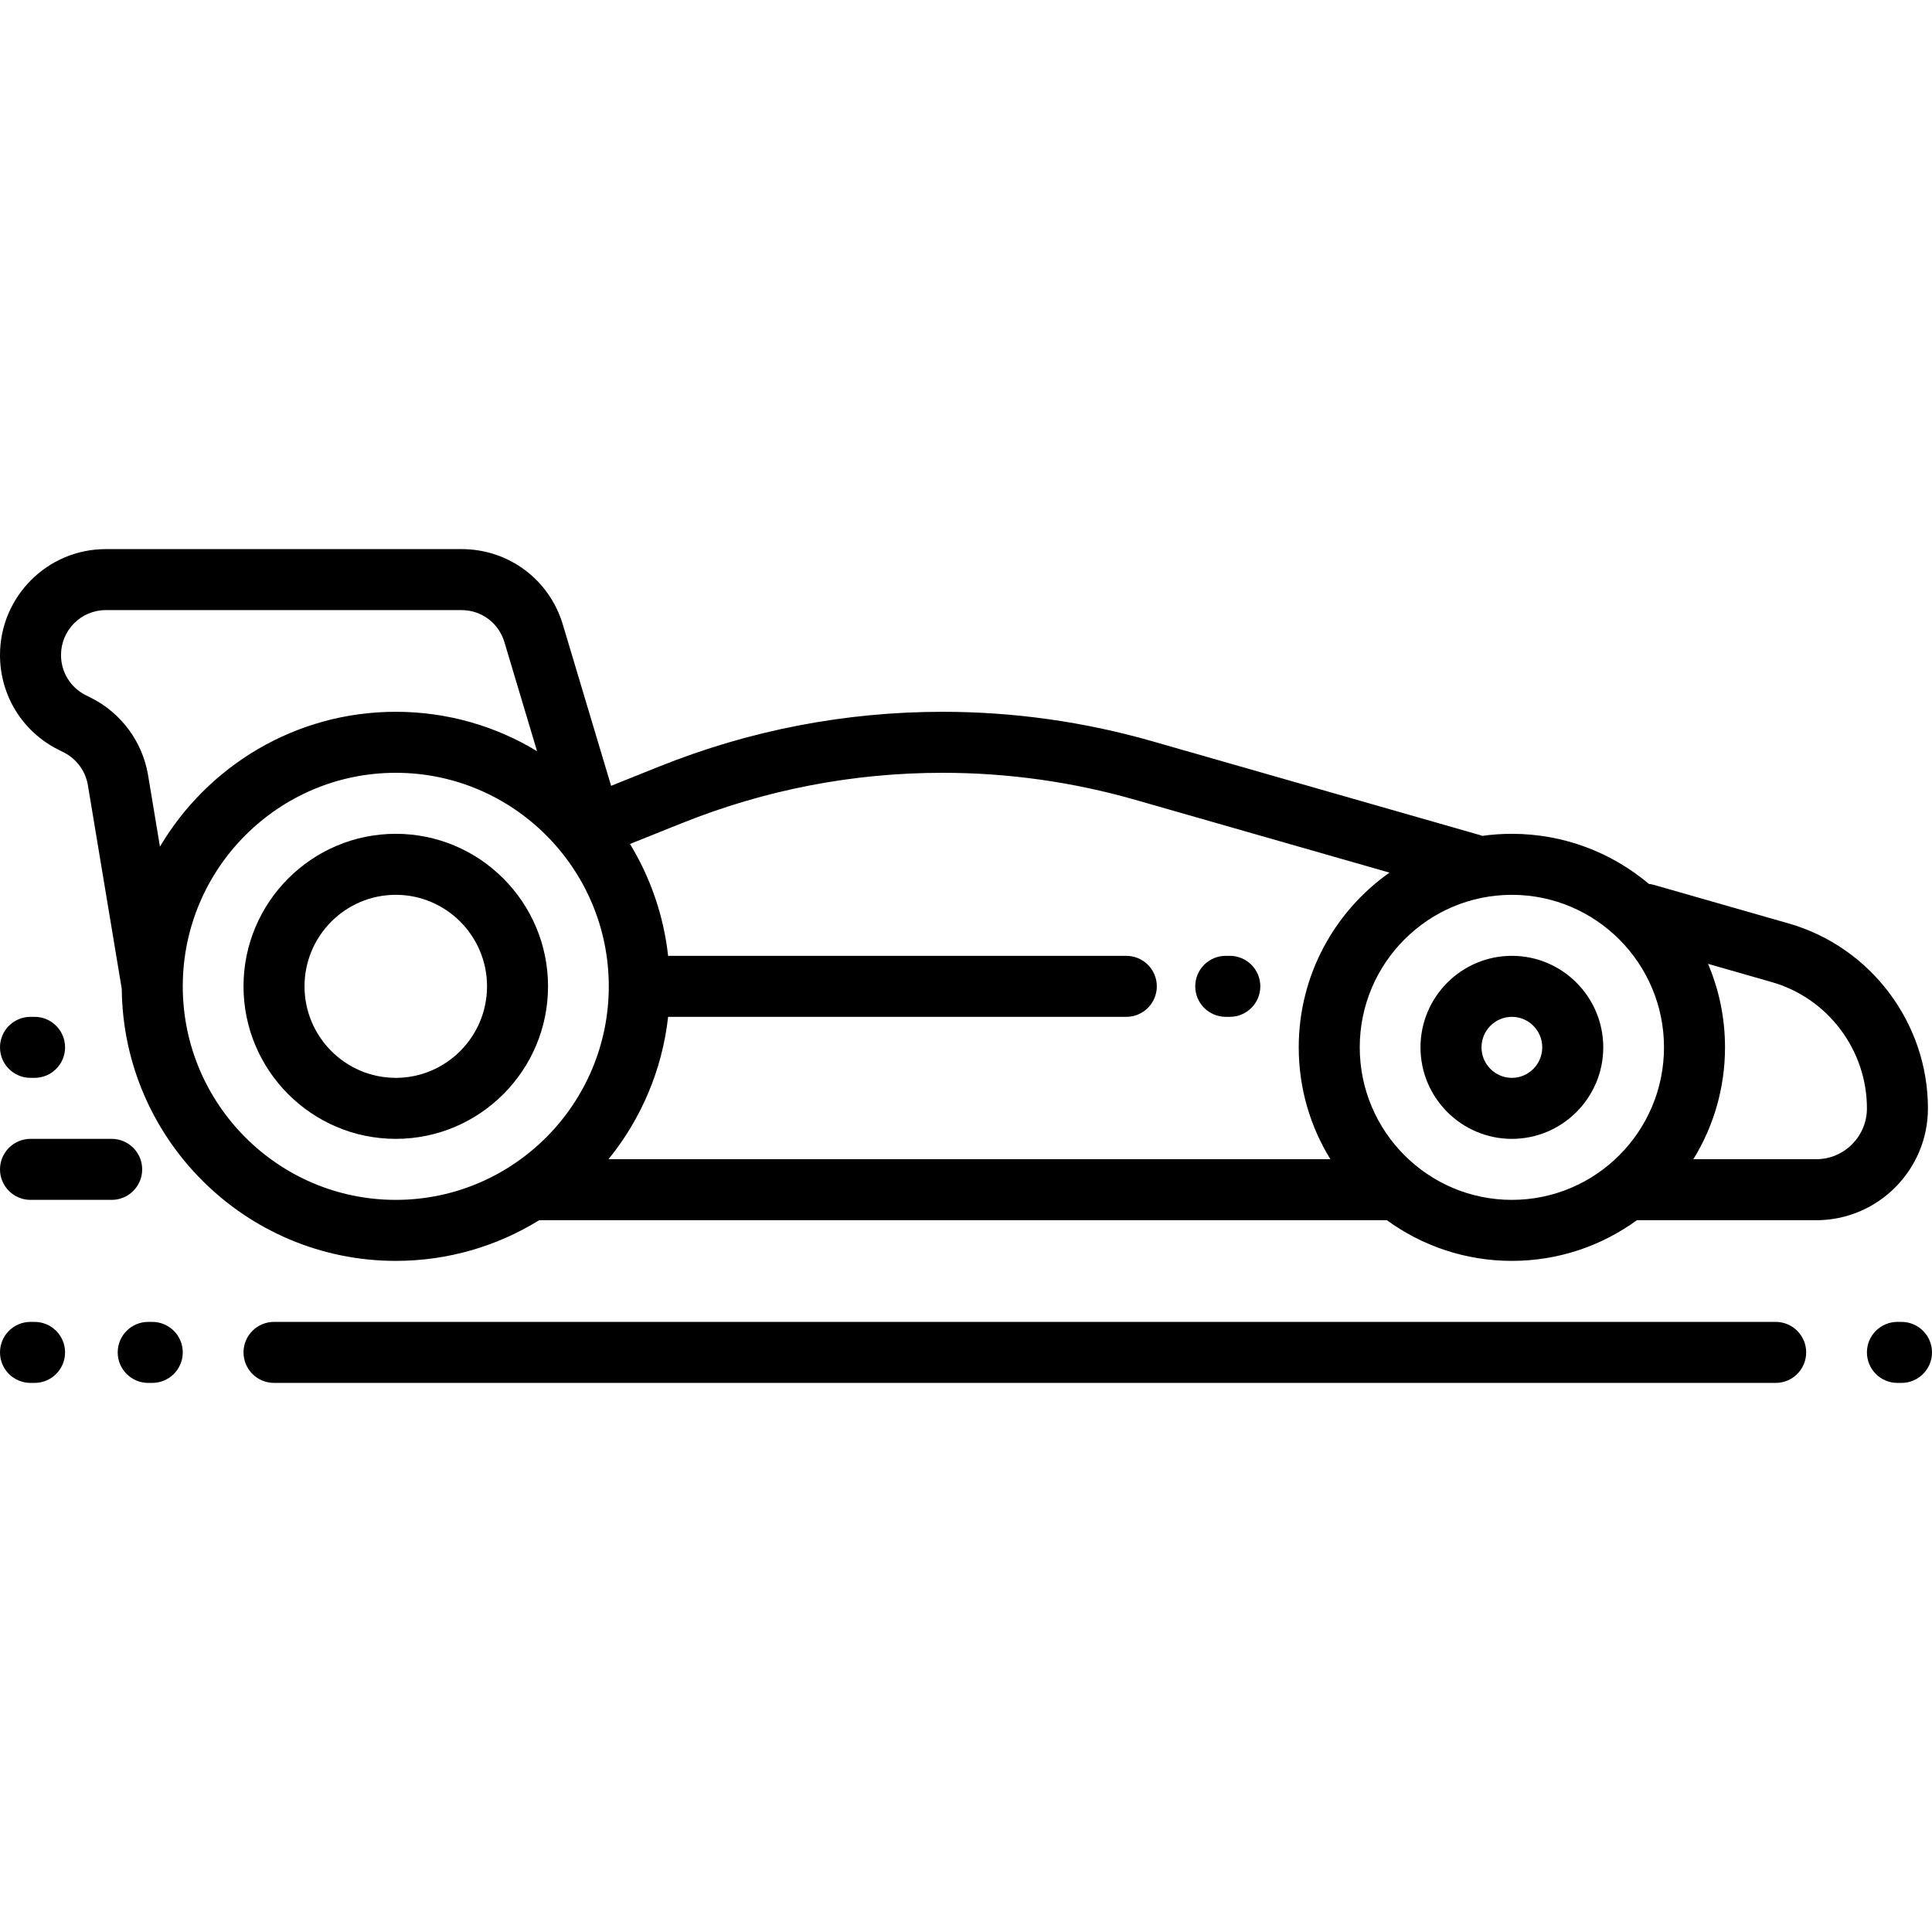
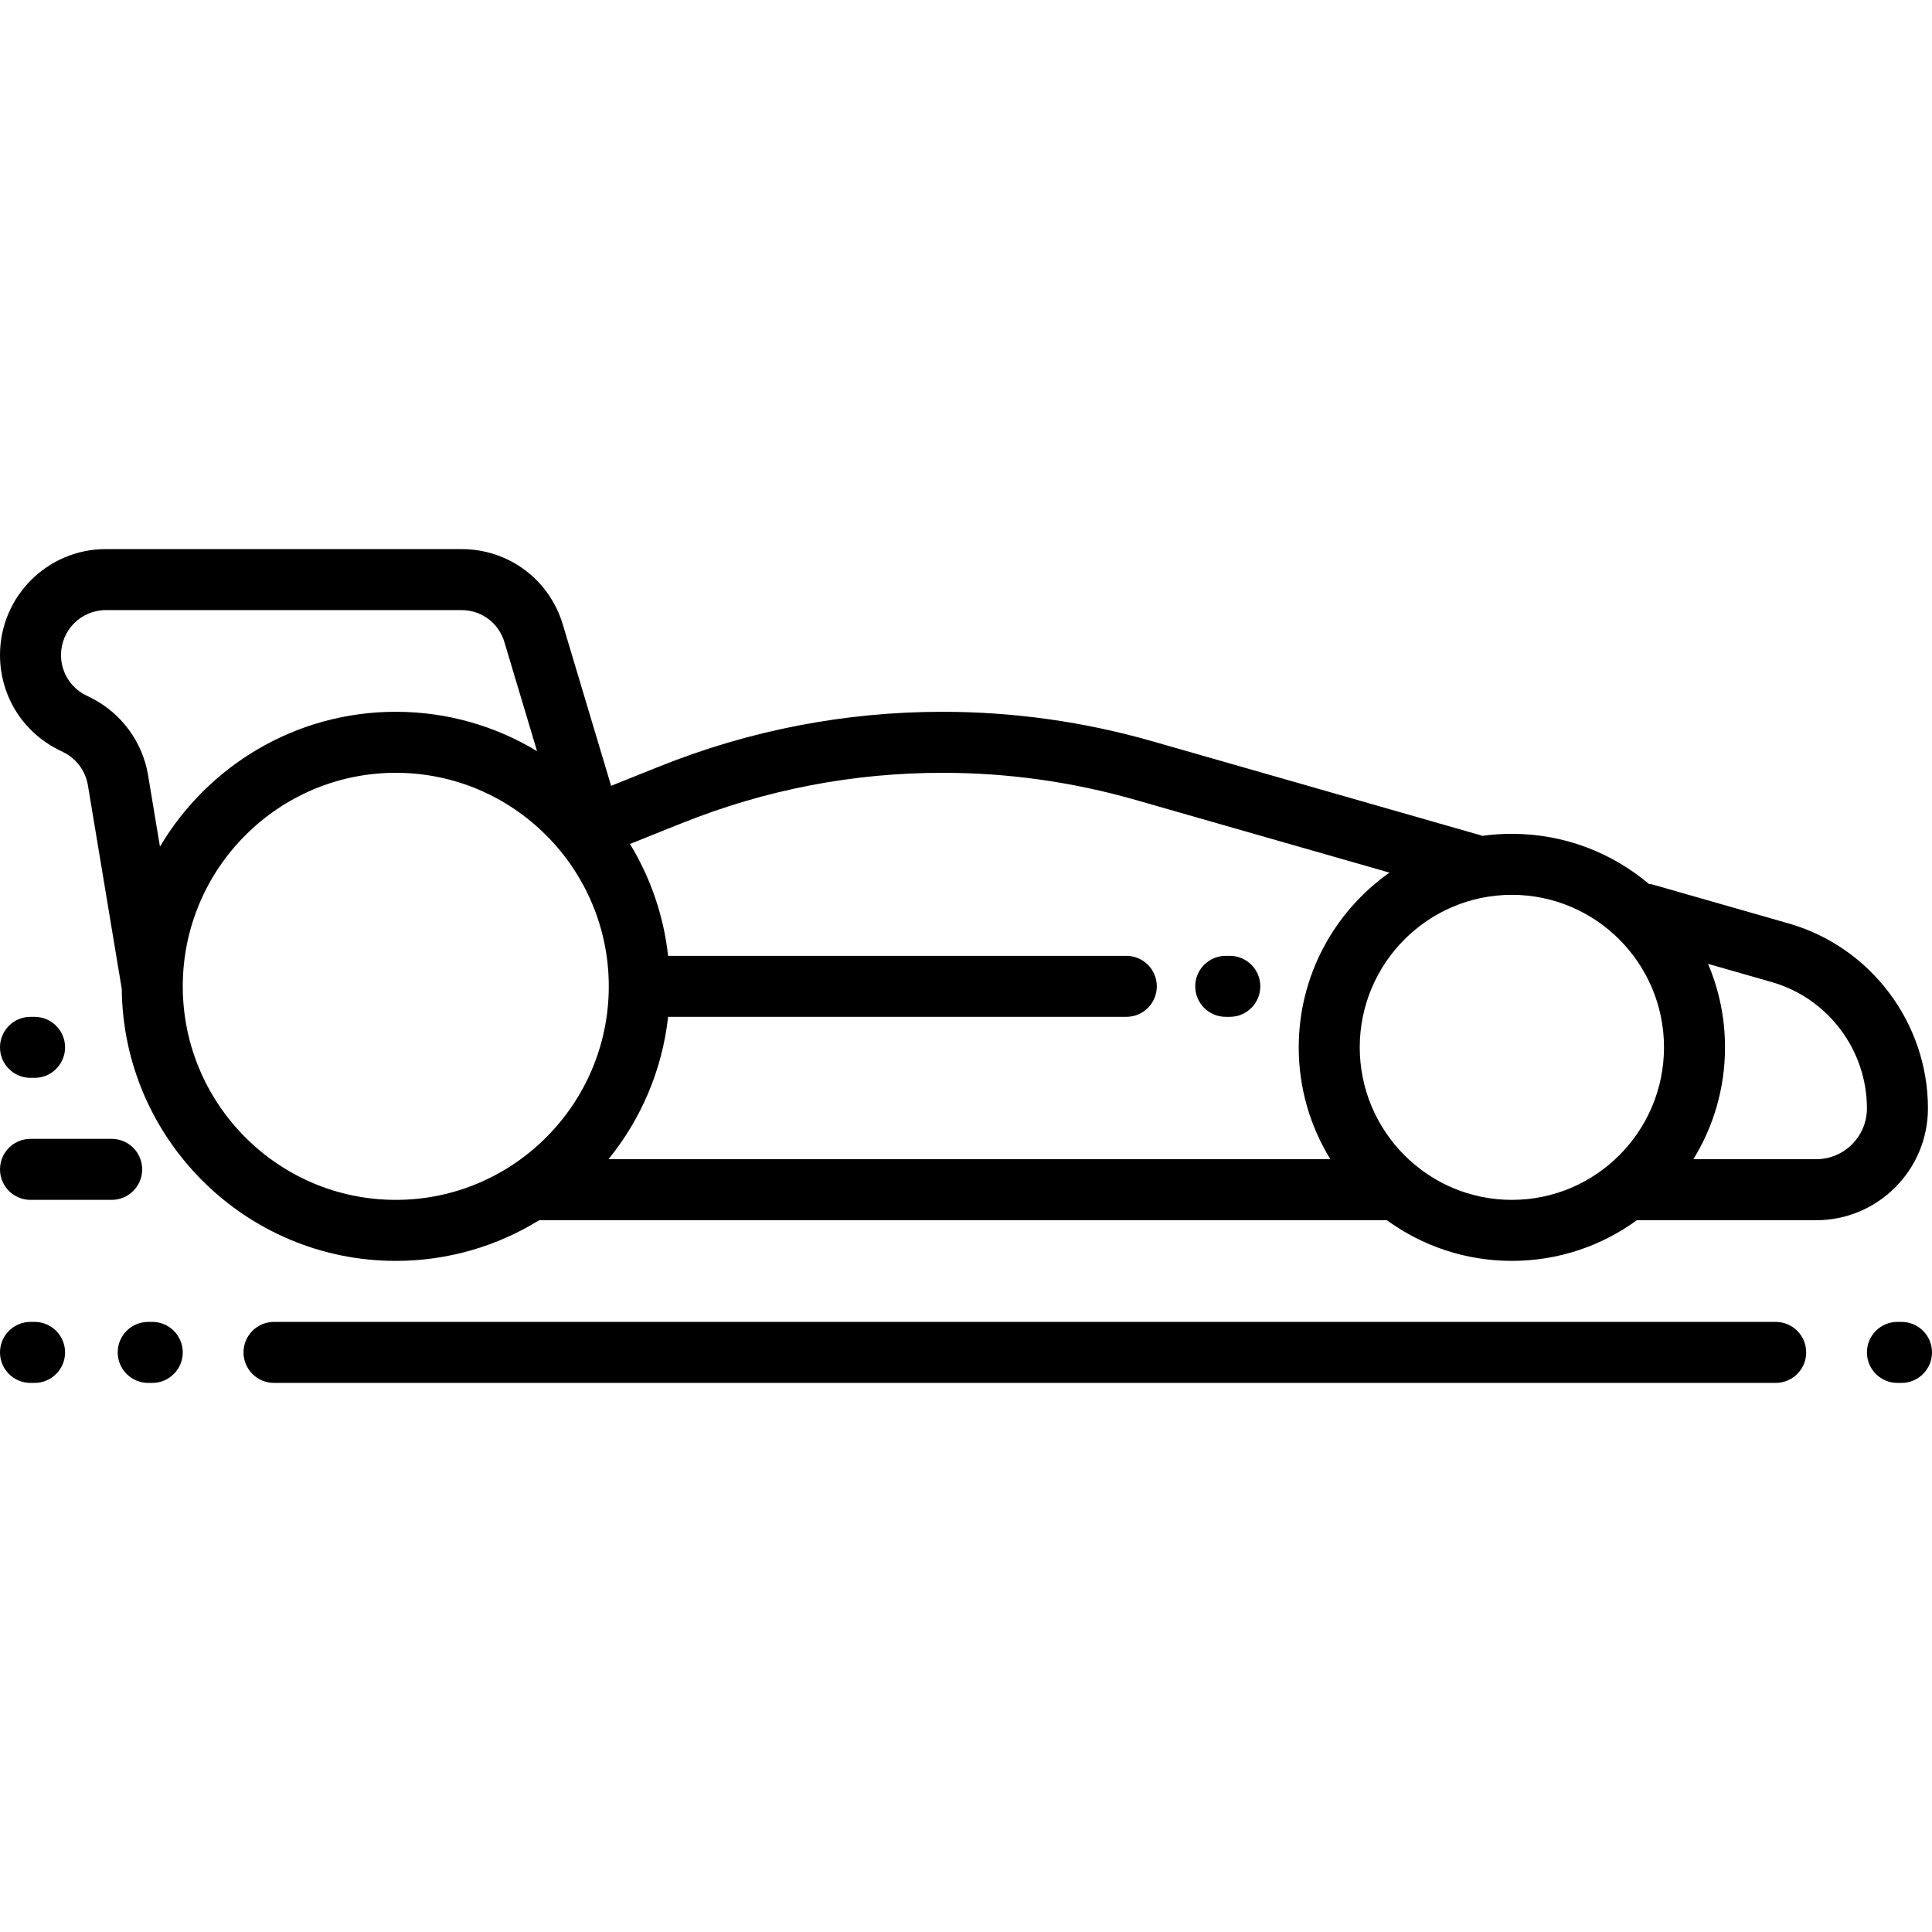
<svg xmlns="http://www.w3.org/2000/svg" fill="#000000" height="800px" width="800px" version="1.1" id="Layer_1" viewBox="0 0 512 512" xml:space="preserve">
  <g>
    <g>
      <g>
        <path d="M470.573,350.316H72.618c-4.466,0-8.084,3.618-8.084,8.084c0,4.466,3.618,8.084,8.084,8.084h397.955     c4.466,0,8.084-3.618,8.084-8.084C478.657,353.934,475.039,350.316,470.573,350.316z" />
        <path d="M8.084,285.642H9.16c4.466,0,8.084-3.618,8.084-8.084c0-4.466-3.619-8.084-8.084-8.084H8.084     c-4.466,0-8.084,3.618-8.084,8.084C0,282.024,3.619,285.642,8.084,285.642z" />
        <path d="M40.351,350.316h-1.075c-4.466,0-8.084,3.618-8.084,8.084c0,4.466,3.618,8.084,8.084,8.084h1.075     c4.466,0,8.084-3.618,8.084-8.084C48.435,353.934,44.816,350.316,40.351,350.316z" />
-         <path d="M400.662,253.305c-13.354,0-24.217,10.88-24.217,24.253c0,13.372,10.863,24.253,24.217,24.253     s24.218-10.88,24.218-24.253C424.88,264.186,414.016,253.305,400.662,253.305z M400.662,285.642     c-4.438,0-8.049-3.626-8.049-8.084c0-4.458,3.611-8.084,8.049-8.084c4.439,0,8.05,3.626,8.05,8.084     C408.712,282.016,405.101,285.642,400.662,285.642z" />
        <path d="M37.68,309.895c0-4.466-3.619-8.084-8.084-8.084H8.084c-4.466,0-8.084,3.618-8.084,8.084     c0,4.466,3.619,8.084,8.084,8.084h21.512C34.061,317.979,37.68,314.36,37.68,309.895z" />
        <path d="M9.16,350.316H8.084C3.619,350.316,0,353.934,0,358.4c0,4.466,3.619,8.084,8.084,8.084H9.16     c4.466,0,8.084-3.618,8.084-8.084C17.244,353.934,13.626,350.316,9.16,350.316z" />
        <path d="M325.911,253.305h-1.076c-4.466,0-8.084,3.619-8.084,8.084c0,4.466,3.619,8.084,8.084,8.084h1.076     c4.466,0,8.084-3.618,8.084-8.084C333.995,256.924,330.377,253.305,325.911,253.305z" />
        <path d="M510.923,293.725c0-22.628-15.168-42.773-36.884-48.991l-35.686-10.218c-0.457-0.131-0.917-0.22-1.376-0.269     c-9.825-8.283-22.499-13.277-36.314-13.277c-2.658,0-5.277,0.185-7.841,0.543c-0.224-0.086-0.454-0.163-0.69-0.231     l-86.807-24.856c-18.059-5.171-36.74-7.793-55.522-7.793c-25.827,0-51.08,4.873-75.059,14.487l-12.795,5.13l-12.789-42.724     c-3.582-11.968-14.37-20.008-26.845-20.008H28.026C12.573,145.516,0,158.108,0,173.585c0,10.698,5.935,20.318,15.488,25.104     l1.402,0.702c3.385,1.697,5.778,4.945,6.401,8.69l8.979,53.995c0.371,39.802,32.802,72.071,72.615,72.071     c13.925,0,26.947-3.946,38.01-10.784c0.095,0.003,0.19,0.005,0.286,0.005h224.357c9.312,6.779,20.76,10.779,33.126,10.779     c12.366,0,23.813-4,33.127-10.779h47.539C497.649,323.368,510.924,310.07,510.923,293.725z M39.241,205.427     c-1.469-8.827-7.116-16.486-15.108-20.492l-1.403-0.702c-4.047-2.029-6.561-6.108-6.561-10.648c0-6.562,5.319-11.901,11.858-11.9     h94.288c5.274,0,9.839,3.406,11.357,8.475l8.652,28.906c-10.938-6.623-23.753-10.435-37.438-10.435     c-26.558,0-49.833,14.358-62.495,35.734L39.241,205.427z M104.885,317.979c-31.079,0-56.373-25.307-56.449-56.445     c0.002-0.089,0.002-0.181,0-0.272C48.503,230.115,73.8,204.8,104.885,204.8c31.126,0,56.449,25.387,56.449,56.589     S136.011,317.979,104.885,317.979z M161.263,307.2c8.55-10.544,14.221-23.526,15.794-37.726h121.427     c4.466,0,8.084-3.618,8.084-8.084c0-4.466-3.618-8.084-8.084-8.084H177.057c-1.192-10.757-4.736-20.818-10.102-29.646     l13.806-5.534c22.057-8.842,45.286-13.325,69.042-13.325c17.277,0,34.459,2.411,51.072,7.168l67.35,19.286     c-14.533,10.25-24.047,27.186-24.047,46.304c0,10.86,3.07,21.017,8.385,29.642H161.263z M400.662,317.979     c-22.23,0-40.315-18.132-40.315-40.421c0-22.289,18.085-40.421,40.315-40.421c22.231,0,40.315,18.132,40.315,40.421     S422.893,317.979,400.662,317.979z M481.33,307.2h-32.569c5.314-8.625,8.385-18.782,8.385-29.642     c0-7.848-1.603-15.33-4.499-22.131l16.942,4.852c14.818,4.243,25.167,17.997,25.167,33.448     C494.756,301.156,488.733,307.2,481.33,307.2z" />
        <path d="M503.916,350.316h-1.076c-4.466,0-8.084,3.618-8.084,8.084c0,4.466,3.618,8.084,8.084,8.084h1.076     c4.466,0,8.084-3.618,8.084-8.084C512,353.934,508.382,350.316,503.916,350.316z" />
-         <path d="M104.885,220.968c-22.25,0-40.351,18.132-40.351,40.421c0,22.289,18.1,40.421,40.35,40.421s40.351-18.132,40.351-40.421     C145.234,239.101,127.134,220.968,104.885,220.968z M104.885,285.642c-13.334,0-24.183-10.88-24.183-24.253     c0-13.372,10.847-24.253,24.182-24.253s24.183,10.88,24.183,24.253C129.066,274.762,118.218,285.642,104.885,285.642z" />
      </g>
    </g>
  </g>
</svg>